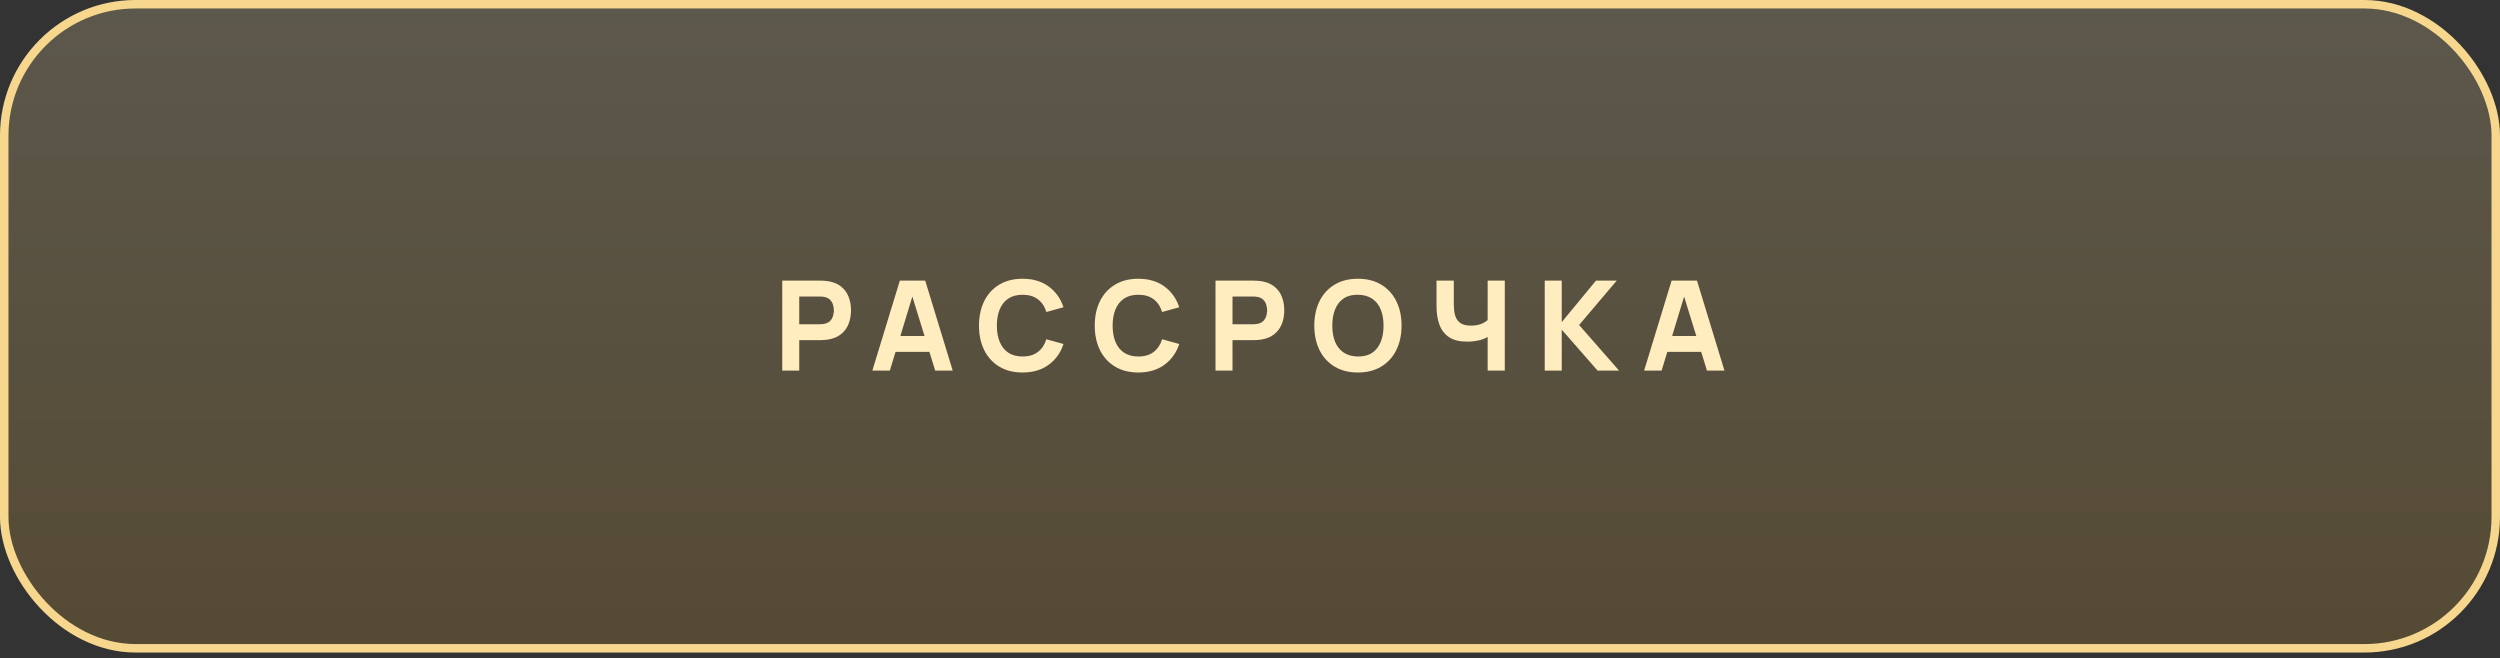
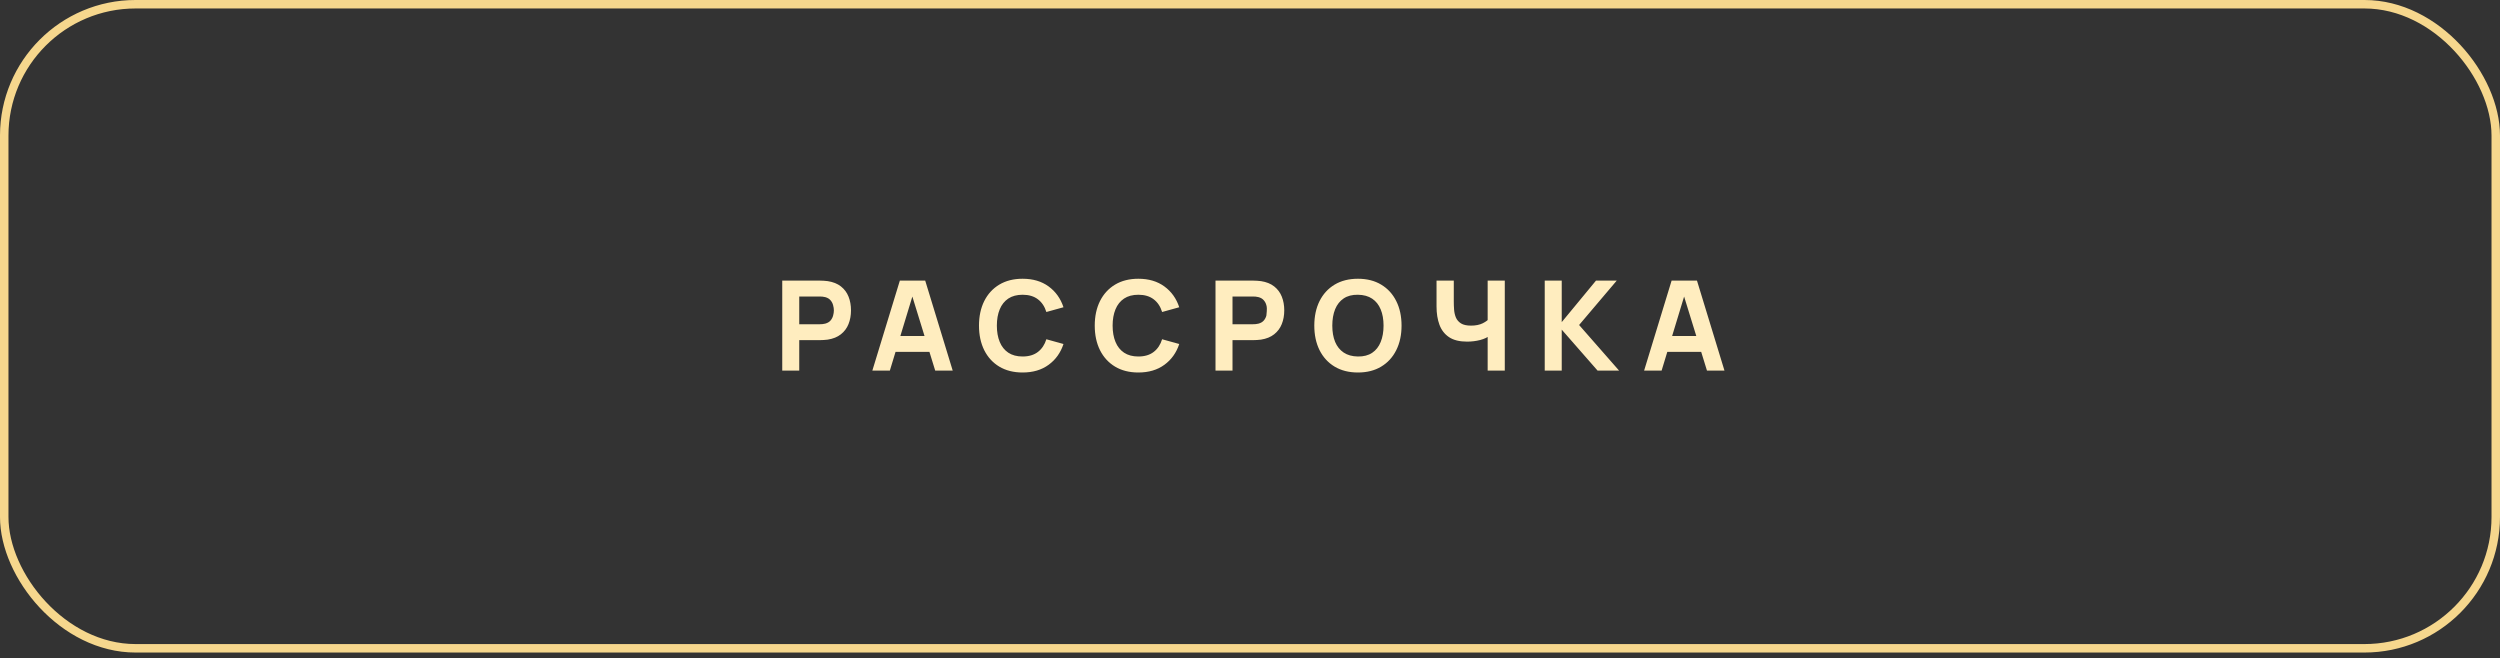
<svg xmlns="http://www.w3.org/2000/svg" width="300" height="79" viewBox="0 0 300 79" fill="none">
  <rect x="0" y="0" width="300" height="79" fill="#333333" stroke="none" />
-   <rect x="0.508" y="0.508" width="298.983" height="77.288" rx="15.763" fill="url(#paint0_linear_144_90577)" fill-opacity="0.2" />
  <rect x="0.508" y="0.508" width="298.983" height="77.288" rx="15.763" stroke="#F6D78D" stroke-width="1.017" />
-   <path d="M93.869 44.475V33.675H98.429C98.534 33.675 98.674 33.68 98.849 33.69C99.029 33.695 99.189 33.71 99.329 33.735C99.974 33.835 100.502 34.047 100.912 34.372C101.327 34.697 101.632 35.107 101.827 35.602C102.022 36.092 102.119 36.64 102.119 37.245C102.119 37.85 102.019 38.4 101.819 38.895C101.624 39.385 101.319 39.792 100.904 40.117C100.494 40.442 99.969 40.655 99.329 40.755C99.189 40.775 99.029 40.79 98.849 40.8C98.669 40.81 98.529 40.815 98.429 40.815H95.909V44.475H93.869ZM95.909 38.91H98.339C98.444 38.91 98.559 38.905 98.684 38.895C98.809 38.885 98.924 38.865 99.029 38.835C99.304 38.76 99.517 38.635 99.667 38.46C99.817 38.28 99.919 38.082 99.974 37.867C100.034 37.647 100.064 37.44 100.064 37.245C100.064 37.05 100.034 36.845 99.974 36.63C99.919 36.41 99.817 36.212 99.667 36.037C99.517 35.857 99.304 35.73 99.029 35.655C98.924 35.625 98.809 35.605 98.684 35.595C98.559 35.585 98.444 35.58 98.339 35.58H95.909V38.91ZM104.681 44.475L107.981 33.675H111.026L114.326 44.475H112.226L109.286 34.95H109.676L106.781 44.475H104.681ZM106.661 42.225V40.32H112.361V42.225H106.661ZM122.713 44.7C121.633 44.7 120.7 44.465 119.915 43.995C119.135 43.525 118.533 42.867 118.108 42.022C117.688 41.177 117.478 40.195 117.478 39.075C117.478 37.955 117.688 36.972 118.108 36.127C118.533 35.282 119.135 34.625 119.915 34.155C120.7 33.685 121.633 33.45 122.713 33.45C123.953 33.45 124.993 33.757 125.833 34.372C126.678 34.987 127.273 35.82 127.618 36.87L125.563 37.44C125.363 36.785 125.025 36.277 124.55 35.917C124.075 35.552 123.463 35.37 122.713 35.37C122.028 35.37 121.455 35.522 120.995 35.827C120.54 36.132 120.198 36.562 119.968 37.117C119.738 37.672 119.623 38.325 119.623 39.075C119.623 39.825 119.738 40.477 119.968 41.032C120.198 41.587 120.54 42.017 120.995 42.322C121.455 42.627 122.028 42.78 122.713 42.78C123.463 42.78 124.075 42.597 124.55 42.232C125.025 41.867 125.363 41.36 125.563 40.71L127.618 41.28C127.273 42.33 126.678 43.162 125.833 43.777C124.993 44.392 123.953 44.7 122.713 44.7ZM136.604 44.7C135.524 44.7 134.592 44.465 133.807 43.995C133.027 43.525 132.424 42.867 131.999 42.022C131.579 41.177 131.369 40.195 131.369 39.075C131.369 37.955 131.579 36.972 131.999 36.127C132.424 35.282 133.027 34.625 133.807 34.155C134.592 33.685 135.524 33.45 136.604 33.45C137.844 33.45 138.884 33.757 139.724 34.372C140.569 34.987 141.164 35.82 141.509 36.87L139.454 37.44C139.254 36.785 138.917 36.277 138.442 35.917C137.967 35.552 137.354 35.37 136.604 35.37C135.919 35.37 135.347 35.522 134.887 35.827C134.432 36.132 134.089 36.562 133.859 37.117C133.629 37.672 133.514 38.325 133.514 39.075C133.514 39.825 133.629 40.477 133.859 41.032C134.089 41.587 134.432 42.017 134.887 42.322C135.347 42.627 135.919 42.78 136.604 42.78C137.354 42.78 137.967 42.597 138.442 42.232C138.917 41.867 139.254 41.36 139.454 40.71L141.509 41.28C141.164 42.33 140.569 43.162 139.724 43.777C138.884 44.392 137.844 44.7 136.604 44.7ZM145.861 44.475V33.675H150.421C150.526 33.675 150.666 33.68 150.841 33.69C151.021 33.695 151.181 33.71 151.321 33.735C151.966 33.835 152.493 34.047 152.903 34.372C153.318 34.697 153.623 35.107 153.818 35.602C154.013 36.092 154.111 36.64 154.111 37.245C154.111 37.85 154.011 38.4 153.811 38.895C153.616 39.385 153.311 39.792 152.896 40.117C152.486 40.442 151.961 40.655 151.321 40.755C151.181 40.775 151.021 40.79 150.841 40.8C150.661 40.81 150.521 40.815 150.421 40.815H147.901V44.475H145.861ZM147.901 38.91H150.331C150.436 38.91 150.551 38.905 150.676 38.895C150.801 38.885 150.916 38.865 151.021 38.835C151.296 38.76 151.508 38.635 151.658 38.46C151.808 38.28 151.911 38.082 151.966 37.867C152.026 37.647 152.056 37.44 152.056 37.245C152.056 37.05 152.026 36.845 151.966 36.63C151.911 36.41 151.808 36.212 151.658 36.037C151.508 35.857 151.296 35.73 151.021 35.655C150.916 35.625 150.801 35.605 150.676 35.595C150.551 35.585 150.436 35.58 150.331 35.58H147.901V38.91ZM162.951 44.7C161.871 44.7 160.939 44.465 160.154 43.995C159.374 43.525 158.771 42.867 158.346 42.022C157.926 41.177 157.716 40.195 157.716 39.075C157.716 37.955 157.926 36.972 158.346 36.127C158.771 35.282 159.374 34.625 160.154 34.155C160.939 33.685 161.871 33.45 162.951 33.45C164.031 33.45 164.961 33.685 165.741 34.155C166.526 34.625 167.129 35.282 167.549 36.127C167.974 36.972 168.186 37.955 168.186 39.075C168.186 40.195 167.974 41.177 167.549 42.022C167.129 42.867 166.526 43.525 165.741 43.995C164.961 44.465 164.031 44.7 162.951 44.7ZM162.951 42.78C163.636 42.79 164.206 42.642 164.661 42.337C165.116 42.032 165.456 41.6 165.681 41.04C165.911 40.48 166.026 39.825 166.026 39.075C166.026 38.325 165.911 37.675 165.681 37.125C165.456 36.575 165.116 36.147 164.661 35.842C164.206 35.537 163.636 35.38 162.951 35.37C162.266 35.36 161.696 35.507 161.241 35.812C160.786 36.117 160.444 36.55 160.214 37.11C159.989 37.67 159.876 38.325 159.876 39.075C159.876 39.825 159.989 40.475 160.214 41.025C160.444 41.575 160.786 42.002 161.241 42.307C161.696 42.612 162.266 42.77 162.951 42.78ZM178.519 44.475V39.765L178.804 40.23C178.529 40.475 178.136 40.665 177.626 40.8C177.121 40.93 176.594 40.995 176.044 40.995C175.144 40.995 174.426 40.817 173.891 40.462C173.356 40.102 172.971 39.607 172.736 38.977C172.501 38.342 172.384 37.61 172.384 36.78V33.675H174.454V36.165C174.454 36.49 174.466 36.822 174.491 37.162C174.516 37.502 174.589 37.817 174.709 38.107C174.834 38.397 175.039 38.632 175.324 38.812C175.609 38.987 176.009 39.075 176.524 39.075C177.079 39.075 177.549 38.98 177.934 38.79C178.319 38.595 178.589 38.39 178.744 38.175L178.519 39.09V33.675H180.574V44.475H178.519ZM185.367 44.475V33.675H187.407V38.655L191.517 33.675H194.007L189.492 39L194.292 44.475H191.712L187.407 39.555V44.475H185.367ZM197.292 44.475L200.592 33.675H203.637L206.937 44.475H204.837L201.897 34.95H202.287L199.392 44.475H197.292ZM199.272 42.225V40.32H204.972V42.225H199.272Z" fill="#FFEDBF" />
+   <path d="M93.869 44.475V33.675H98.429C98.534 33.675 98.674 33.68 98.849 33.69C99.029 33.695 99.189 33.71 99.329 33.735C99.974 33.835 100.502 34.047 100.912 34.372C101.327 34.697 101.632 35.107 101.827 35.602C102.022 36.092 102.119 36.64 102.119 37.245C102.119 37.85 102.019 38.4 101.819 38.895C101.624 39.385 101.319 39.792 100.904 40.117C100.494 40.442 99.969 40.655 99.329 40.755C99.189 40.775 99.029 40.79 98.849 40.8C98.669 40.81 98.529 40.815 98.429 40.815H95.909V44.475H93.869ZM95.909 38.91H98.339C98.444 38.91 98.559 38.905 98.684 38.895C98.809 38.885 98.924 38.865 99.029 38.835C99.304 38.76 99.517 38.635 99.667 38.46C99.817 38.28 99.919 38.082 99.974 37.867C100.034 37.647 100.064 37.44 100.064 37.245C100.064 37.05 100.034 36.845 99.974 36.63C99.919 36.41 99.817 36.212 99.667 36.037C99.517 35.857 99.304 35.73 99.029 35.655C98.924 35.625 98.809 35.605 98.684 35.595C98.559 35.585 98.444 35.58 98.339 35.58H95.909V38.91ZM104.681 44.475L107.981 33.675H111.026L114.326 44.475H112.226L109.286 34.95H109.676L106.781 44.475H104.681ZM106.661 42.225V40.32H112.361V42.225H106.661ZM122.713 44.7C121.633 44.7 120.7 44.465 119.915 43.995C119.135 43.525 118.533 42.867 118.108 42.022C117.688 41.177 117.478 40.195 117.478 39.075C117.478 37.955 117.688 36.972 118.108 36.127C118.533 35.282 119.135 34.625 119.915 34.155C120.7 33.685 121.633 33.45 122.713 33.45C123.953 33.45 124.993 33.757 125.833 34.372C126.678 34.987 127.273 35.82 127.618 36.87L125.563 37.44C125.363 36.785 125.025 36.277 124.55 35.917C124.075 35.552 123.463 35.37 122.713 35.37C122.028 35.37 121.455 35.522 120.995 35.827C120.54 36.132 120.198 36.562 119.968 37.117C119.738 37.672 119.623 38.325 119.623 39.075C119.623 39.825 119.738 40.477 119.968 41.032C120.198 41.587 120.54 42.017 120.995 42.322C121.455 42.627 122.028 42.78 122.713 42.78C123.463 42.78 124.075 42.597 124.55 42.232C125.025 41.867 125.363 41.36 125.563 40.71L127.618 41.28C127.273 42.33 126.678 43.162 125.833 43.777C124.993 44.392 123.953 44.7 122.713 44.7ZM136.604 44.7C135.524 44.7 134.592 44.465 133.807 43.995C133.027 43.525 132.424 42.867 131.999 42.022C131.579 41.177 131.369 40.195 131.369 39.075C131.369 37.955 131.579 36.972 131.999 36.127C132.424 35.282 133.027 34.625 133.807 34.155C134.592 33.685 135.524 33.45 136.604 33.45C137.844 33.45 138.884 33.757 139.724 34.372C140.569 34.987 141.164 35.82 141.509 36.87L139.454 37.44C139.254 36.785 138.917 36.277 138.442 35.917C137.967 35.552 137.354 35.37 136.604 35.37C135.919 35.37 135.347 35.522 134.887 35.827C134.432 36.132 134.089 36.562 133.859 37.117C133.629 37.672 133.514 38.325 133.514 39.075C133.514 39.825 133.629 40.477 133.859 41.032C134.089 41.587 134.432 42.017 134.887 42.322C135.347 42.627 135.919 42.78 136.604 42.78C137.354 42.78 137.967 42.597 138.442 42.232C138.917 41.867 139.254 41.36 139.454 40.71L141.509 41.28C141.164 42.33 140.569 43.162 139.724 43.777C138.884 44.392 137.844 44.7 136.604 44.7ZM145.861 44.475V33.675H150.421C150.526 33.675 150.666 33.68 150.841 33.69C151.021 33.695 151.181 33.71 151.321 33.735C151.966 33.835 152.493 34.047 152.903 34.372C153.318 34.697 153.623 35.107 153.818 35.602C154.013 36.092 154.111 36.64 154.111 37.245C154.111 37.85 154.011 38.4 153.811 38.895C153.616 39.385 153.311 39.792 152.896 40.117C152.486 40.442 151.961 40.655 151.321 40.755C151.181 40.775 151.021 40.79 150.841 40.8C150.661 40.81 150.521 40.815 150.421 40.815H147.901V44.475H145.861ZM147.901 38.91H150.331C150.436 38.91 150.551 38.905 150.676 38.895C150.801 38.885 150.916 38.865 151.021 38.835C151.296 38.76 151.508 38.635 151.658 38.46C151.808 38.28 151.911 38.082 151.966 37.867C152.056 37.05 152.026 36.845 151.966 36.63C151.911 36.41 151.808 36.212 151.658 36.037C151.508 35.857 151.296 35.73 151.021 35.655C150.916 35.625 150.801 35.605 150.676 35.595C150.551 35.585 150.436 35.58 150.331 35.58H147.901V38.91ZM162.951 44.7C161.871 44.7 160.939 44.465 160.154 43.995C159.374 43.525 158.771 42.867 158.346 42.022C157.926 41.177 157.716 40.195 157.716 39.075C157.716 37.955 157.926 36.972 158.346 36.127C158.771 35.282 159.374 34.625 160.154 34.155C160.939 33.685 161.871 33.45 162.951 33.45C164.031 33.45 164.961 33.685 165.741 34.155C166.526 34.625 167.129 35.282 167.549 36.127C167.974 36.972 168.186 37.955 168.186 39.075C168.186 40.195 167.974 41.177 167.549 42.022C167.129 42.867 166.526 43.525 165.741 43.995C164.961 44.465 164.031 44.7 162.951 44.7ZM162.951 42.78C163.636 42.79 164.206 42.642 164.661 42.337C165.116 42.032 165.456 41.6 165.681 41.04C165.911 40.48 166.026 39.825 166.026 39.075C166.026 38.325 165.911 37.675 165.681 37.125C165.456 36.575 165.116 36.147 164.661 35.842C164.206 35.537 163.636 35.38 162.951 35.37C162.266 35.36 161.696 35.507 161.241 35.812C160.786 36.117 160.444 36.55 160.214 37.11C159.989 37.67 159.876 38.325 159.876 39.075C159.876 39.825 159.989 40.475 160.214 41.025C160.444 41.575 160.786 42.002 161.241 42.307C161.696 42.612 162.266 42.77 162.951 42.78ZM178.519 44.475V39.765L178.804 40.23C178.529 40.475 178.136 40.665 177.626 40.8C177.121 40.93 176.594 40.995 176.044 40.995C175.144 40.995 174.426 40.817 173.891 40.462C173.356 40.102 172.971 39.607 172.736 38.977C172.501 38.342 172.384 37.61 172.384 36.78V33.675H174.454V36.165C174.454 36.49 174.466 36.822 174.491 37.162C174.516 37.502 174.589 37.817 174.709 38.107C174.834 38.397 175.039 38.632 175.324 38.812C175.609 38.987 176.009 39.075 176.524 39.075C177.079 39.075 177.549 38.98 177.934 38.79C178.319 38.595 178.589 38.39 178.744 38.175L178.519 39.09V33.675H180.574V44.475H178.519ZM185.367 44.475V33.675H187.407V38.655L191.517 33.675H194.007L189.492 39L194.292 44.475H191.712L187.407 39.555V44.475H185.367ZM197.292 44.475L200.592 33.675H203.637L206.937 44.475H204.837L201.897 34.95H202.287L199.392 44.475H197.292ZM199.272 42.225V40.32H204.972V42.225H199.272Z" fill="#FFEDBF" />
  <defs>
    <linearGradient id="paint0_linear_144_90577" x1="150" y1="0" x2="150" y2="78.305" gradientUnits="userSpaceOnUse">
      <stop stop-color="#FFEAAD" />
      <stop offset="1" stop-color="#DCA535" />
    </linearGradient>
  </defs>
</svg>